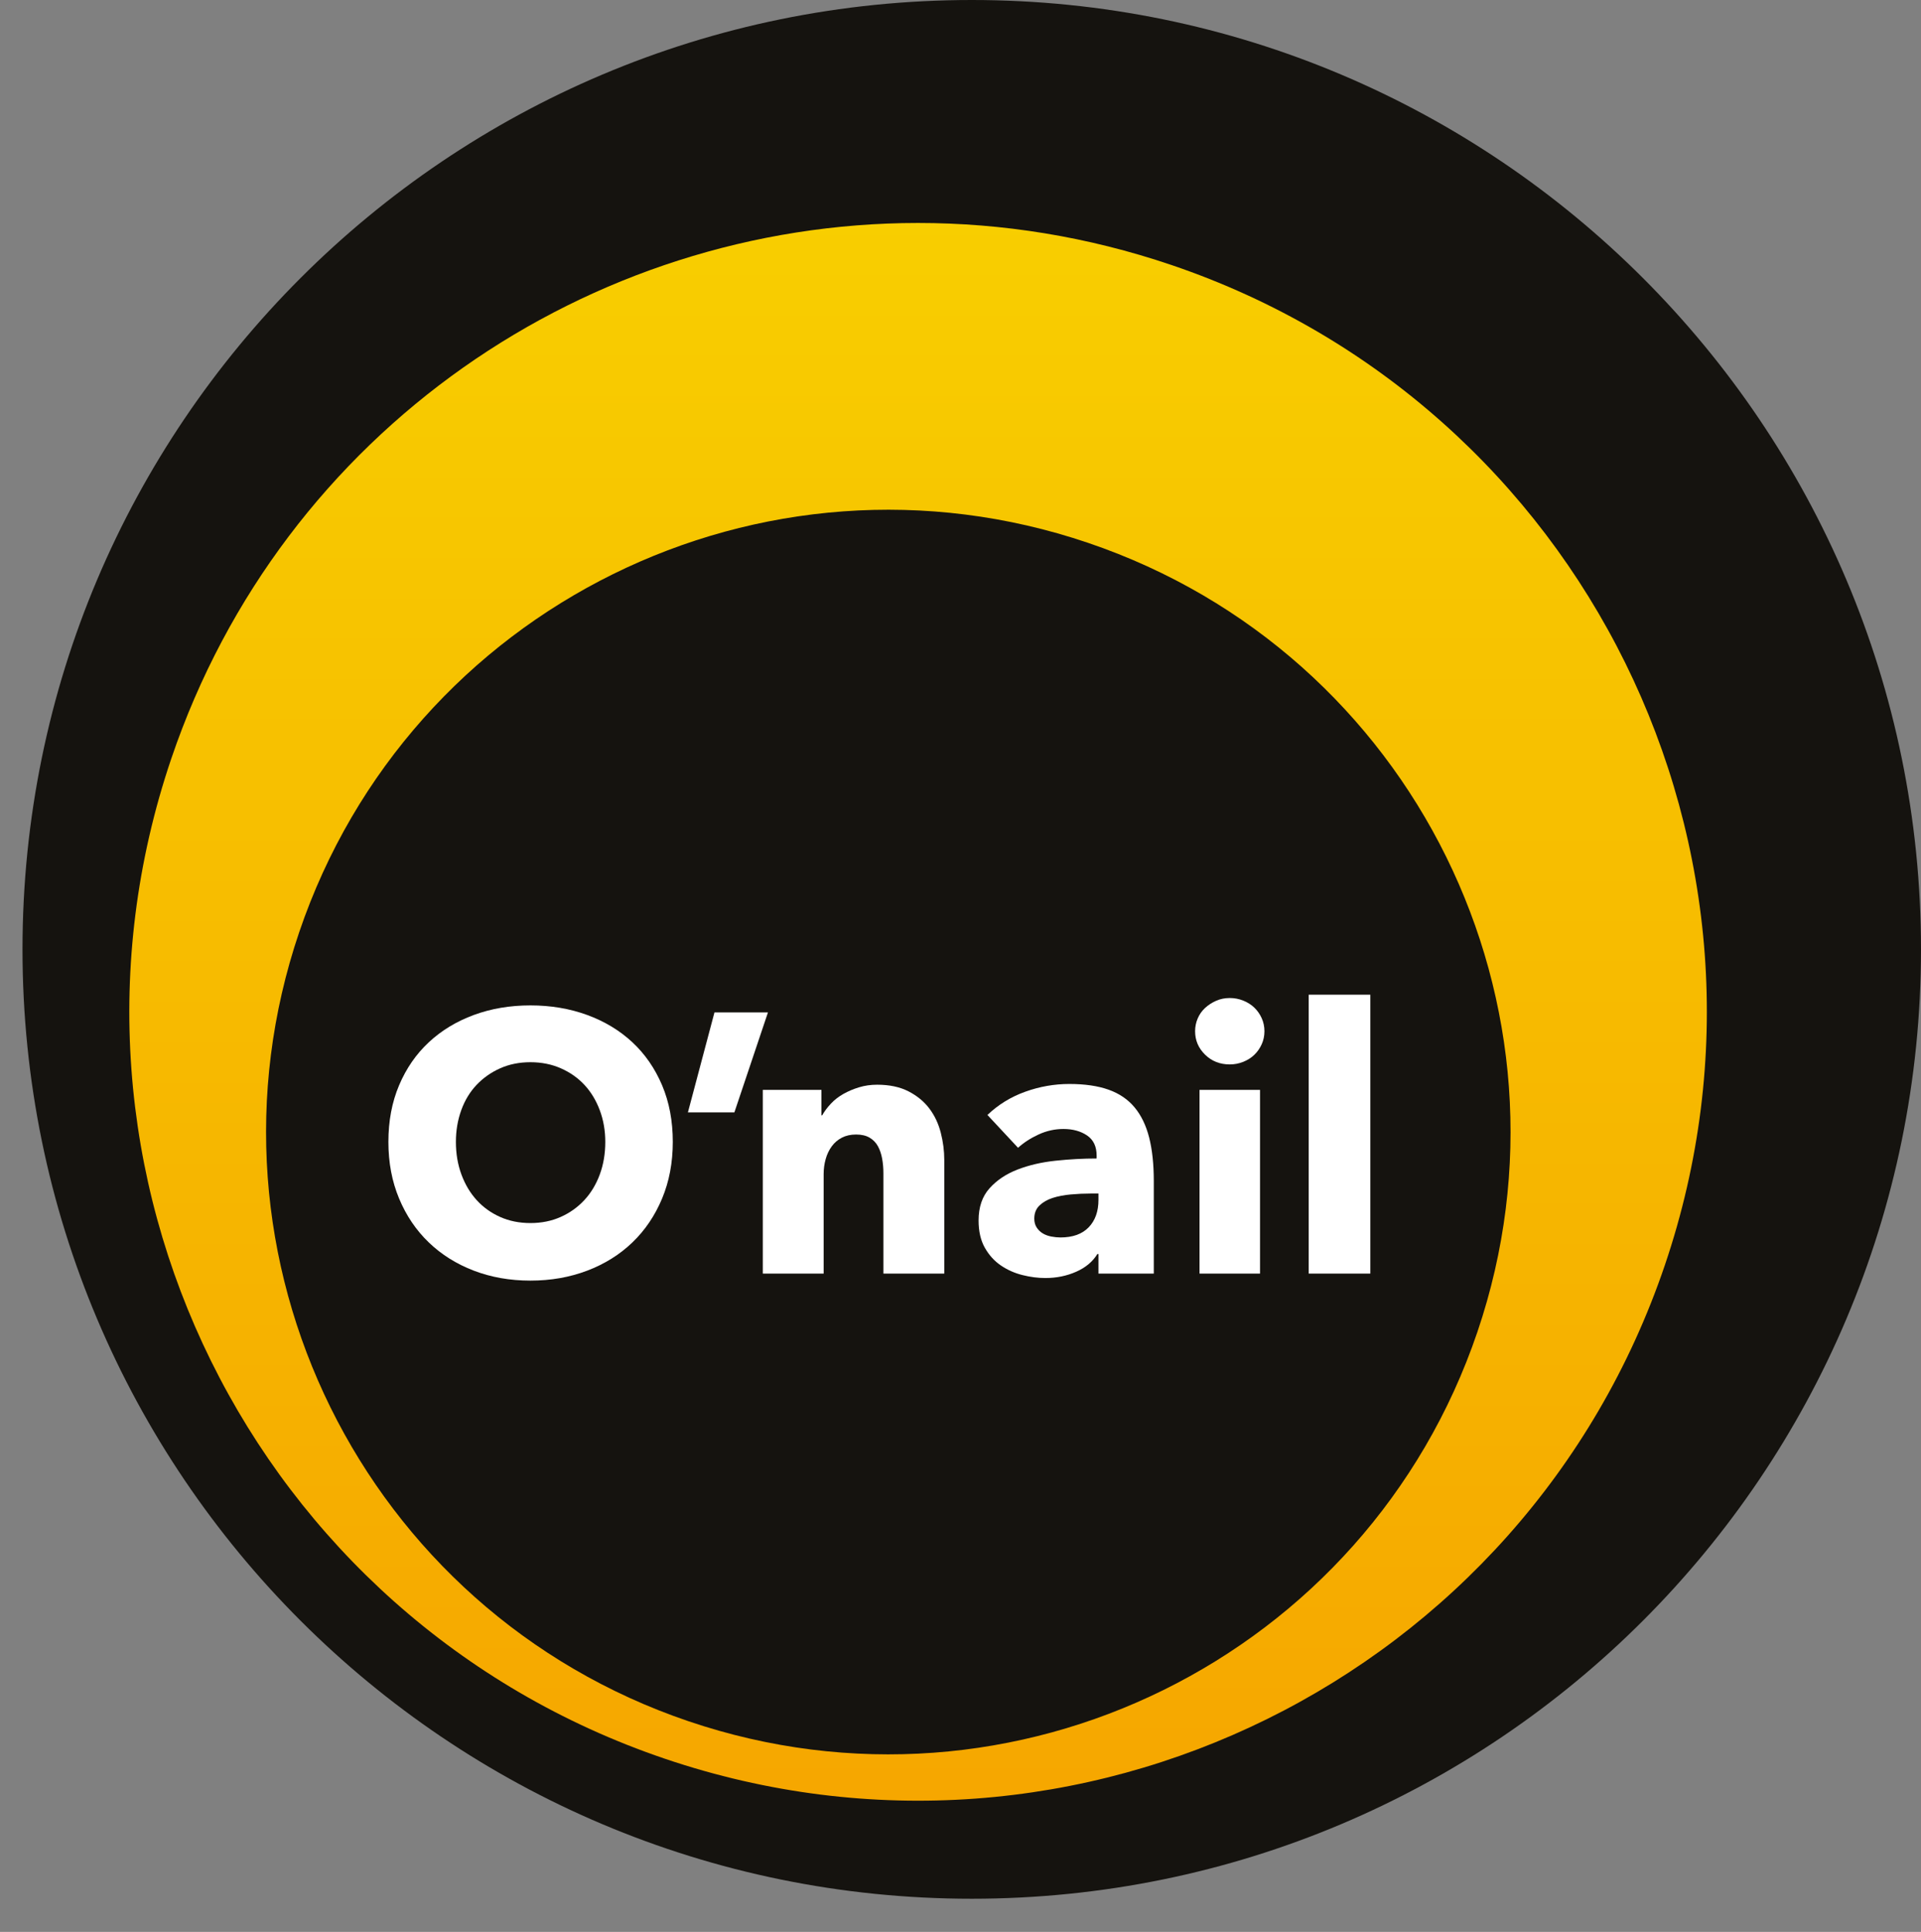
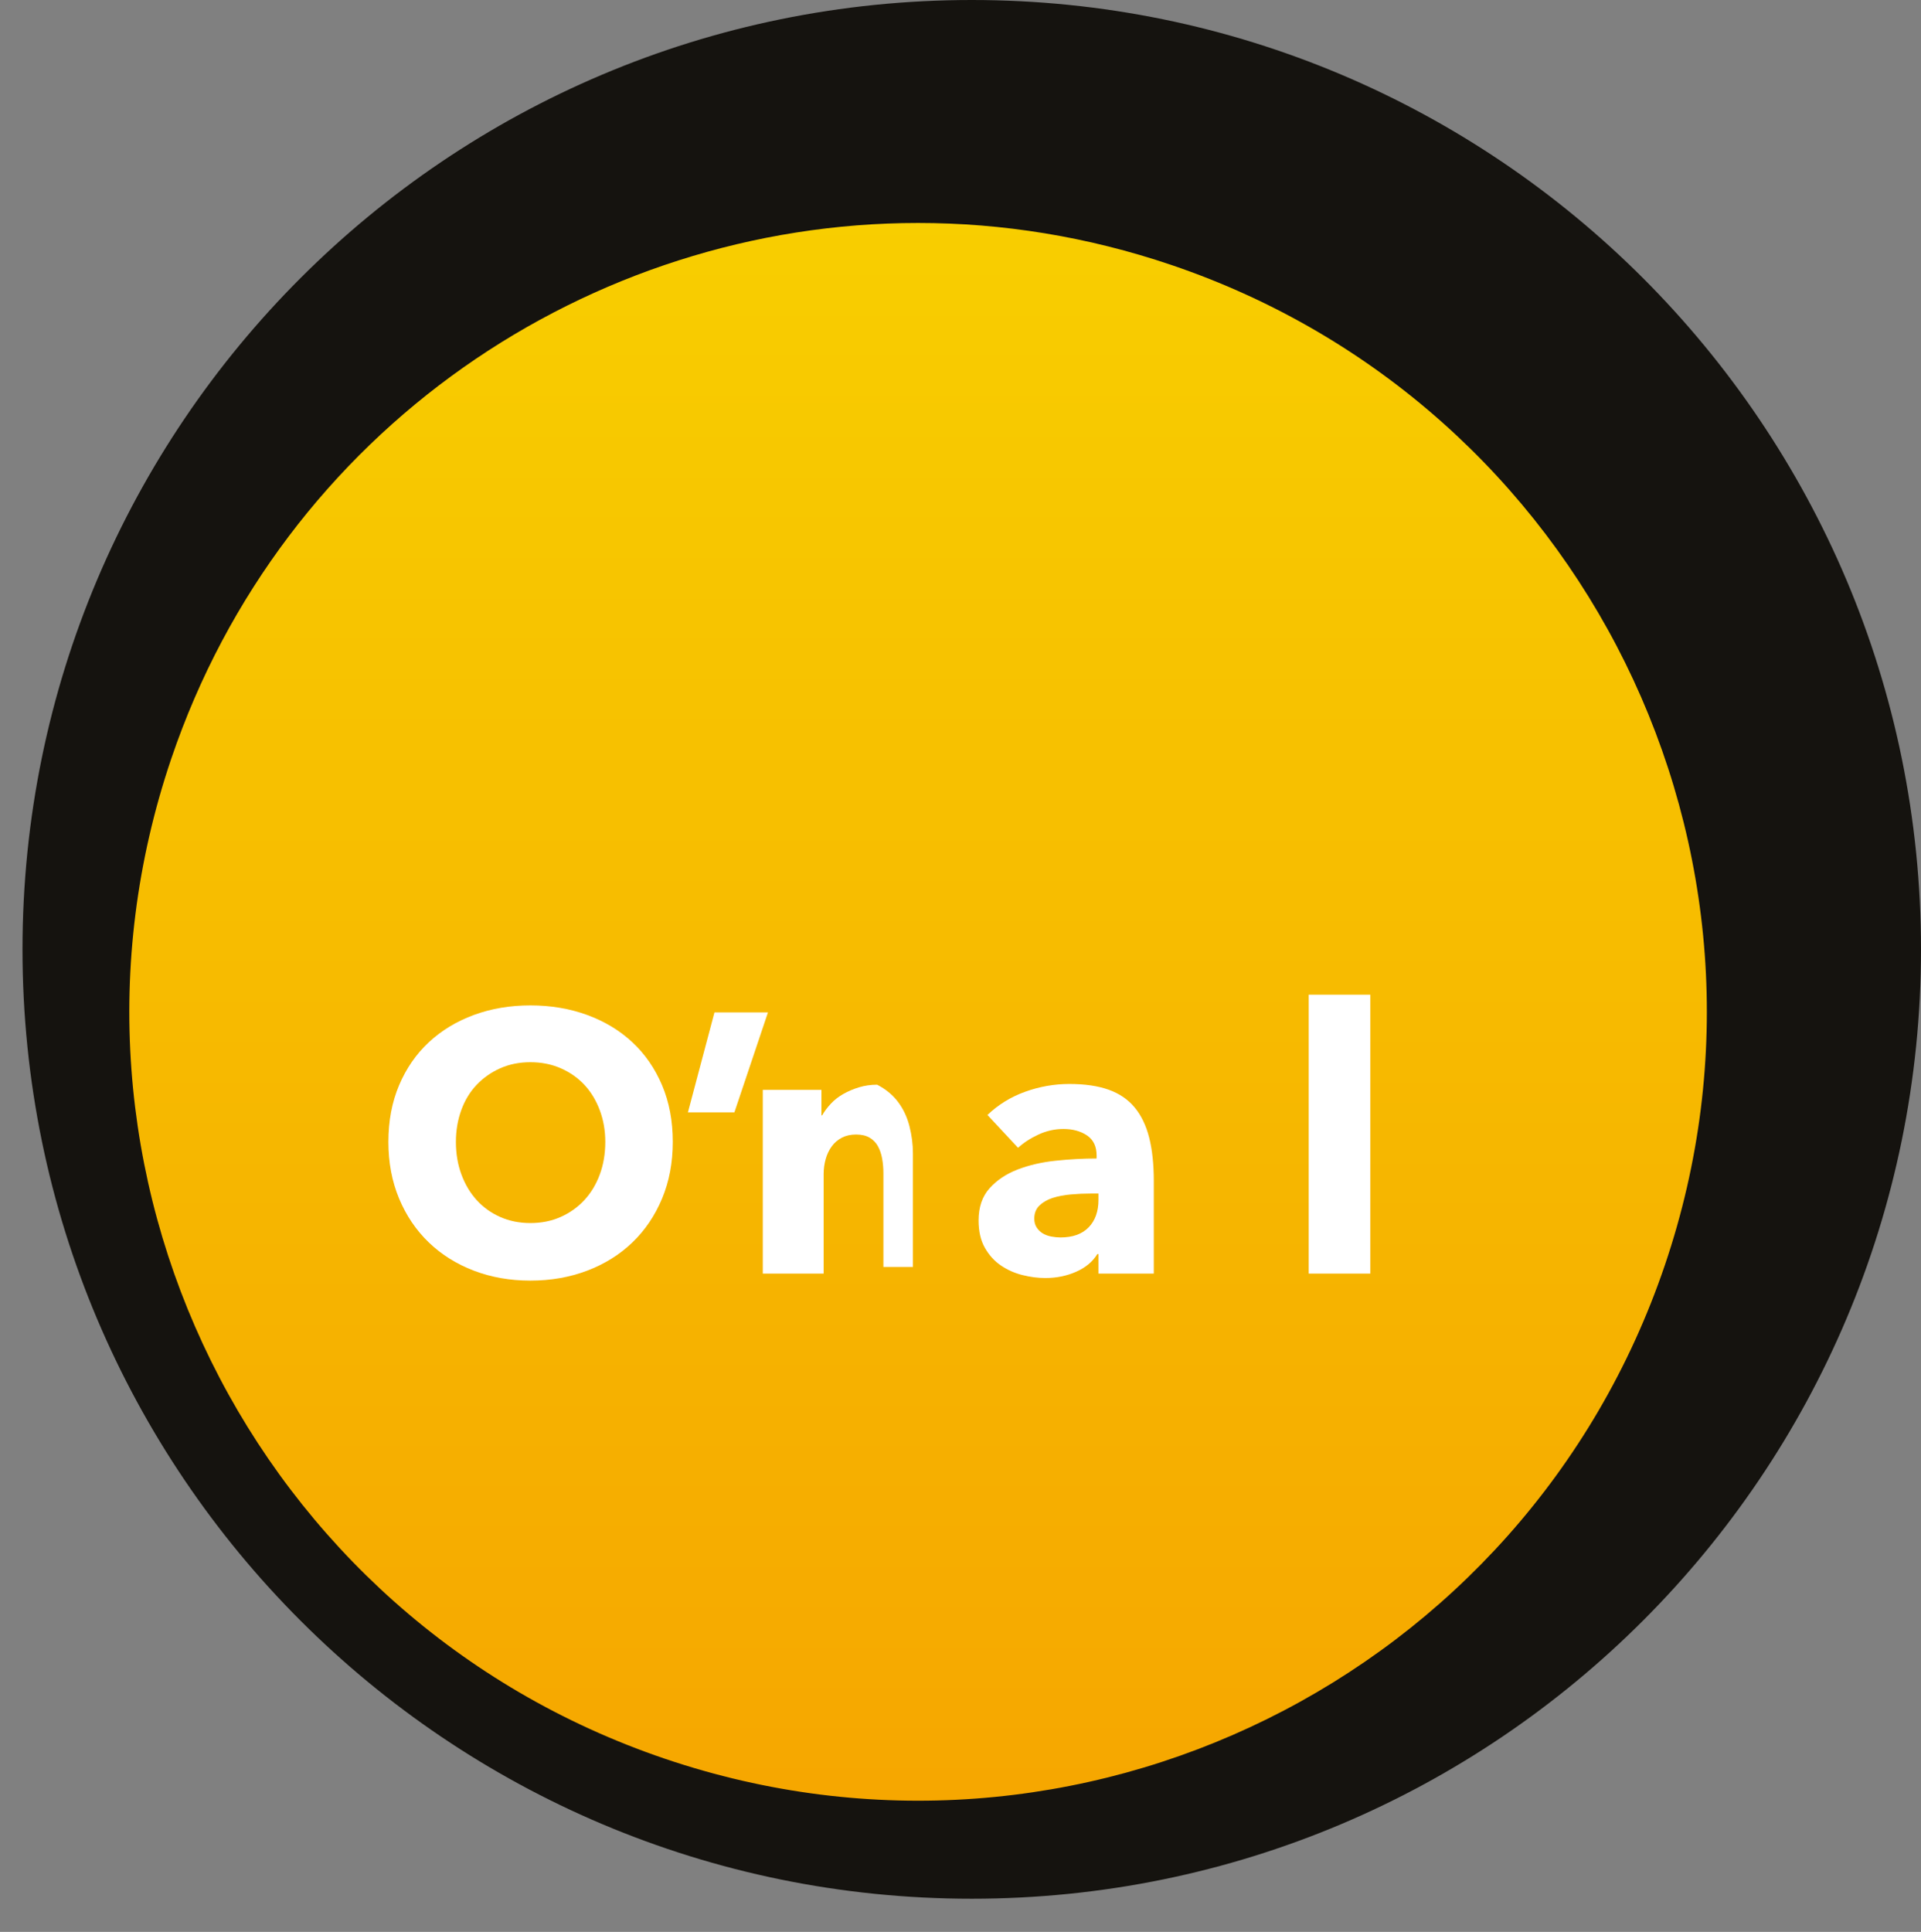
<svg xmlns="http://www.w3.org/2000/svg" xmlns:xlink="http://www.w3.org/1999/xlink" version="1.1" id="Layer_1" x="0px" y="0px" width="655.51px" height="659.141px" viewBox="0 0 655.51 659.141" enable-background="new 0 0 655.51 659.141" xml:space="preserve">
  <rect x="0" y="0" width="655.51" height="659.141" fill="#808080" stroke="none" />
  <rect x="-68.407" y="-76.084" fill="none" width="800" height="800" />
  <g>
    <path fill="#15130F" d="M655.51,323.916c0,178.894-145.022,323.916-323.916,323.916S7.678,502.81,7.678,323.916S152.7,0,331.594,0   S655.51,145.022,655.51,323.916" />
    <g>
      <defs>
        <path id="SVGID_1_" d="M58.461,258.798C10.725,399.532,86.115,552.317,226.848,600.053     c140.735,47.736,293.52-27.654,341.255-168.388c47.737-140.734-27.654-293.518-168.388-341.254     c-28.655-9.72-57.794-14.335-86.46-14.334C201.135,76.084,96.477,146.719,58.461,258.798" />
      </defs>
      <clipPath id="SVGID_2_">
        <use xlink:href="#SVGID_1_" overflow="visible" />
      </clipPath>
      <linearGradient id="SVGID_3_" gradientUnits="userSpaceOnUse" x1="-68.407" y1="723.916" x2="-67.407" y2="723.916" gradientTransform="matrix(-13.469 -717.713 -717.713 13.469 518963.125 -58110.984)">
        <stop offset="0" style="stop-color:#F59E00" />
        <stop offset="1" style="stop-color:#F8D200" />
      </linearGradient>
      <polygon clip-path="url(#SVGID_2_)" fill="url(#SVGID_3_)" points="10.938,659.141 0,76.277 615.627,64.724 626.566,647.588   " />
    </g>
-     <path fill="#15130F" d="M504.144,454.431c-37.658,111.022-158.187,170.496-269.21,132.838   c-111.022-37.658-170.496-158.188-132.838-269.21s158.188-170.495,269.21-132.838C482.329,222.88,541.801,343.409,504.144,454.431" />
    <path fill="#FFFFFF" d="M229.579,389.604c0,7.05-1.218,13.49-3.65,19.322c-2.435,5.833-5.812,10.824-10.132,14.978   c-4.323,4.154-9.463,7.364-15.42,9.63c-5.959,2.264-12.419,3.397-19.384,3.397c-6.966,0-13.404-1.133-19.32-3.397   c-5.916-2.266-11.036-5.476-15.357-9.63c-4.323-4.154-7.7-9.145-10.132-14.978c-2.435-5.832-3.651-12.272-3.651-19.322   c0-7.131,1.216-13.572,3.651-19.32c2.432-5.746,5.809-10.637,10.132-14.664c4.321-4.028,9.441-7.132,15.357-9.315   c5.916-2.18,12.354-3.272,19.32-3.272c6.965,0,13.425,1.092,19.384,3.272c5.957,2.183,11.097,5.287,15.42,9.315   c4.32,4.027,7.697,8.918,10.132,14.664C228.361,376.032,229.579,382.473,229.579,389.604 M206.545,389.604   c0-3.857-0.629-7.467-1.888-10.824c-1.258-3.356-3.001-6.231-5.223-8.621c-2.225-2.393-4.91-4.281-8.056-5.665   c-3.147-1.385-6.608-2.077-10.385-2.077c-3.776,0-7.218,0.692-10.321,2.077c-3.106,1.384-5.79,3.272-8.056,5.665   c-2.265,2.39-4.008,5.265-5.223,8.621c-1.217,3.357-1.826,6.967-1.826,10.824c0,4.029,0.63,7.742,1.889,11.14   c1.259,3.399,2.999,6.315,5.223,8.748c2.222,2.435,4.887,4.343,7.993,5.727c3.103,1.385,6.545,2.077,10.321,2.077   c3.777,0,7.216-0.692,10.322-2.077c3.103-1.384,5.79-3.292,8.055-5.727c2.266-2.433,4.029-5.349,5.287-8.748   C205.916,397.346,206.545,393.633,206.545,389.604" />
    <polygon fill="#FFFFFF" points="250.598,379.535 234.739,379.535 243.802,345.425 262.053,345.425  " />
-     <path fill="#FFFFFF" d="M301.449,434.54v-34.237c0-1.762-0.147-3.44-0.44-5.034c-0.295-1.594-0.778-3-1.448-4.217   c-0.673-1.215-1.616-2.181-2.832-2.896c-1.217-0.712-2.749-1.069-4.594-1.069c-1.847,0-3.461,0.357-4.846,1.069   c-1.385,0.715-2.538,1.699-3.462,2.959c-0.924,1.258-1.616,2.706-2.076,4.343c-0.462,1.636-0.693,3.335-0.693,5.098v33.984H260.29   v-62.684h20.013v8.685h0.251c0.755-1.341,1.742-2.662,2.958-3.965c1.216-1.3,2.644-2.411,4.28-3.335   c1.636-0.923,3.419-1.678,5.349-2.265c1.93-0.586,3.985-0.882,6.168-0.882c4.195,0,7.761,0.756,10.7,2.266   c2.936,1.511,5.306,3.461,7.112,5.853c1.803,2.391,3.102,5.141,3.9,8.245c0.797,3.105,1.198,6.211,1.198,9.313v38.769H301.449z" />
+     <path fill="#FFFFFF" d="M301.449,434.54v-34.237c0-1.762-0.147-3.44-0.44-5.034c-0.295-1.594-0.778-3-1.448-4.217   c-0.673-1.215-1.616-2.181-2.832-2.896c-1.217-0.712-2.749-1.069-4.594-1.069c-1.847,0-3.461,0.357-4.846,1.069   c-1.385,0.715-2.538,1.699-3.462,2.959c-0.924,1.258-1.616,2.706-2.076,4.343c-0.462,1.636-0.693,3.335-0.693,5.098v33.984H260.29   v-62.684h20.013v8.685h0.251c0.755-1.341,1.742-2.662,2.958-3.965c1.216-1.3,2.644-2.411,4.28-3.335   c1.636-0.923,3.419-1.678,5.349-2.265c1.93-0.586,3.985-0.882,6.168-0.882c2.936,1.511,5.306,3.461,7.112,5.853c1.803,2.391,3.102,5.141,3.9,8.245c0.797,3.105,1.198,6.211,1.198,9.313v38.769H301.449z" />
    <path fill="#FFFFFF" d="M336.944,380.416c3.692-3.524,7.993-6.168,12.903-7.929c4.909-1.763,9.921-2.644,15.041-2.644   c5.286,0,9.755,0.652,13.405,1.951c3.65,1.301,6.608,3.316,8.873,6.042c2.267,2.728,3.923,6.167,4.973,10.321   c1.048,4.154,1.574,9.085,1.574,14.79v31.593h-18.882v-6.671h-0.377c-1.596,2.602-4.009,4.617-7.238,6.042   c-3.231,1.426-6.734,2.14-10.51,2.14c-2.518,0-5.119-0.337-7.804-1.008c-2.686-0.67-5.141-1.761-7.363-3.272   c-2.224-1.51-4.049-3.524-5.476-6.042s-2.139-5.62-2.139-9.314c0-4.532,1.237-8.181,3.713-10.951   c2.473-2.768,5.664-4.908,9.566-6.419c3.902-1.51,8.245-2.517,13.027-3.021c4.784-0.503,9.441-0.755,13.972-0.755v-1.008   c0-3.103-1.092-5.389-3.272-6.859c-2.183-1.467-4.868-2.203-8.056-2.203c-2.939,0-5.77,0.63-8.496,1.888   c-2.728,1.259-5.057,2.769-6.986,4.532L336.944,380.416z M374.831,407.226h-2.643c-2.265,0-4.552,0.106-6.86,0.315   c-2.309,0.21-4.363,0.609-6.167,1.196c-1.806,0.588-3.295,1.447-4.469,2.581c-1.175,1.133-1.761,2.623-1.761,4.468   c0,1.175,0.271,2.183,0.817,3.02c0.545,0.84,1.237,1.511,2.077,2.015c0.838,0.503,1.803,0.861,2.896,1.069   c1.089,0.211,2.139,0.315,3.145,0.315c4.196,0,7.406-1.153,9.63-3.461c2.222-2.307,3.335-5.432,3.335-9.377V407.226z" />
-     <path fill="#FFFFFF" d="M431.471,351.844c0,1.595-0.314,3.083-0.944,4.468c-0.629,1.385-1.469,2.58-2.518,3.587   c-1.049,1.008-2.308,1.806-3.775,2.393c-1.469,0.588-3.001,0.88-4.595,0.88c-3.356,0-6.167-1.112-8.433-3.335   c-2.265-2.222-3.398-4.887-3.398-7.993c0-1.51,0.293-2.958,0.881-4.342c0.586-1.385,1.427-2.58,2.517-3.588   c1.089-1.007,2.349-1.825,3.776-2.454c1.427-0.63,2.978-0.944,4.657-0.944c1.594,0,3.126,0.294,4.595,0.881   c1.467,0.588,2.726,1.384,3.775,2.391c1.049,1.007,1.889,2.203,2.518,3.587C431.157,348.759,431.471,350.251,431.471,351.844    M409.319,371.857h20.643v62.684h-20.643V371.857z" />
    <rect x="446.575" y="339.383" fill="#FFFFFF" width="21.02" height="95.158" />
  </g>
  <rect x="-68.407" y="-76.084" fill="none" width="800" height="800" />
</svg>